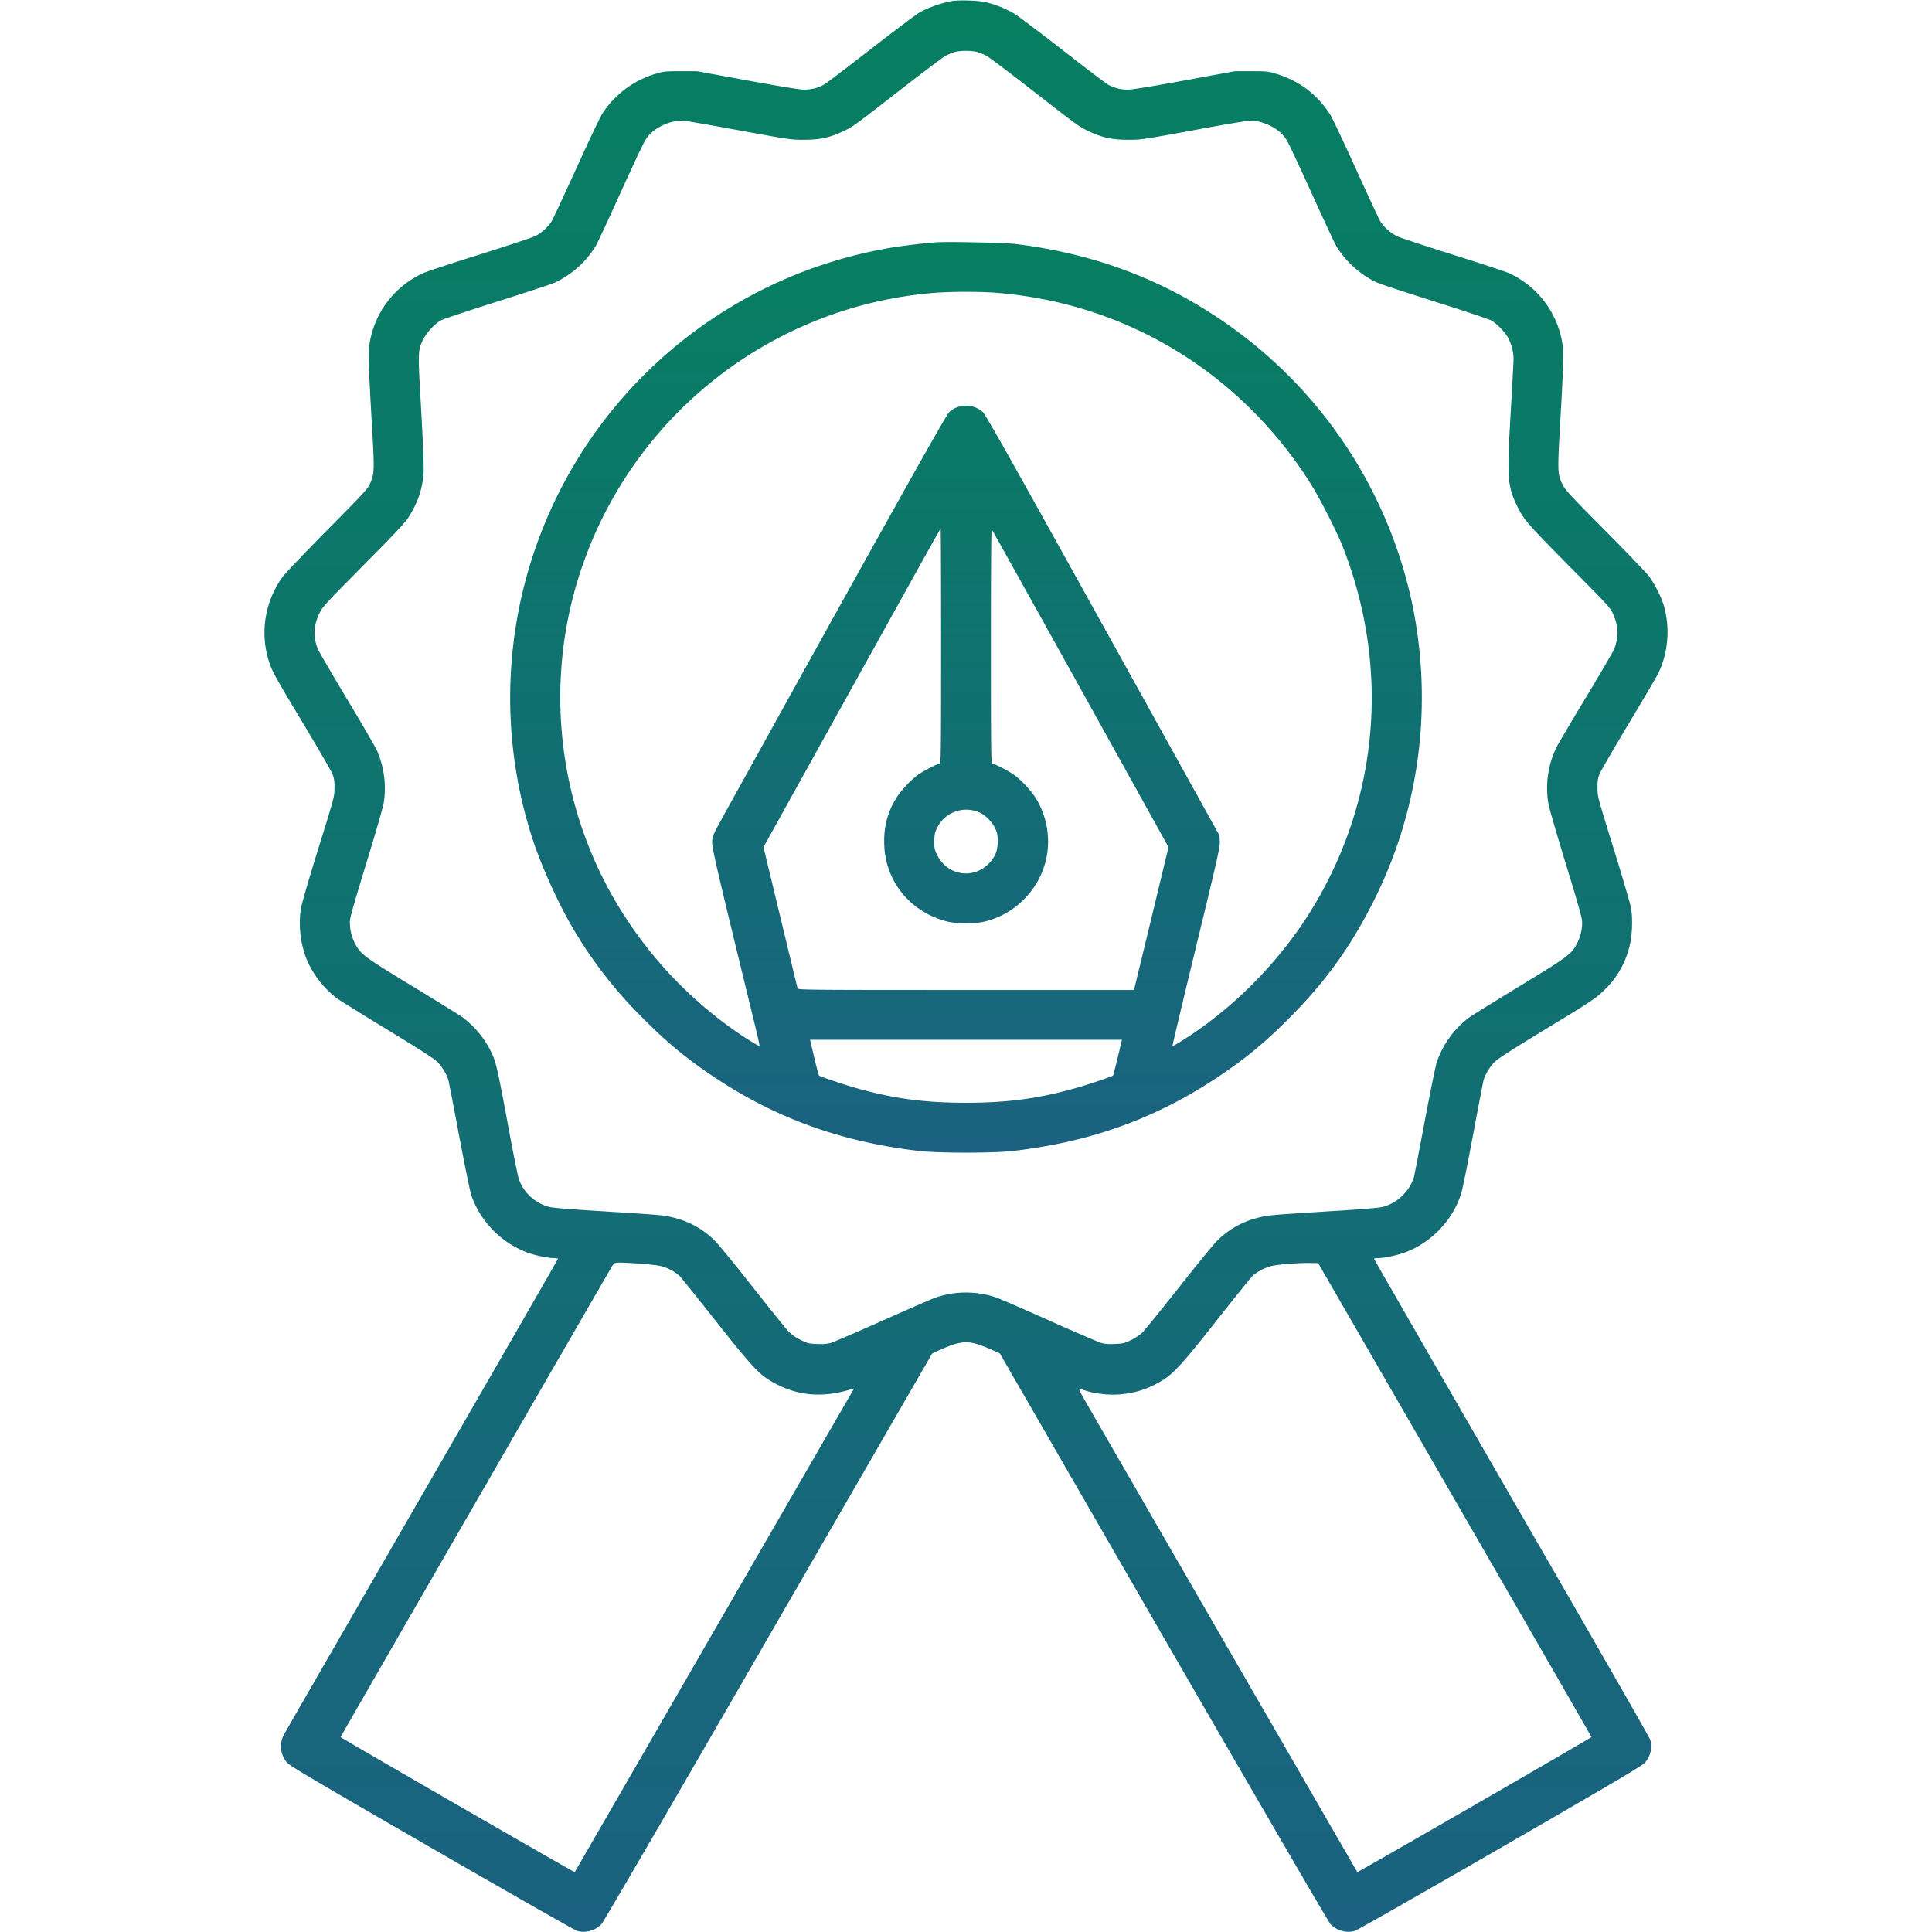
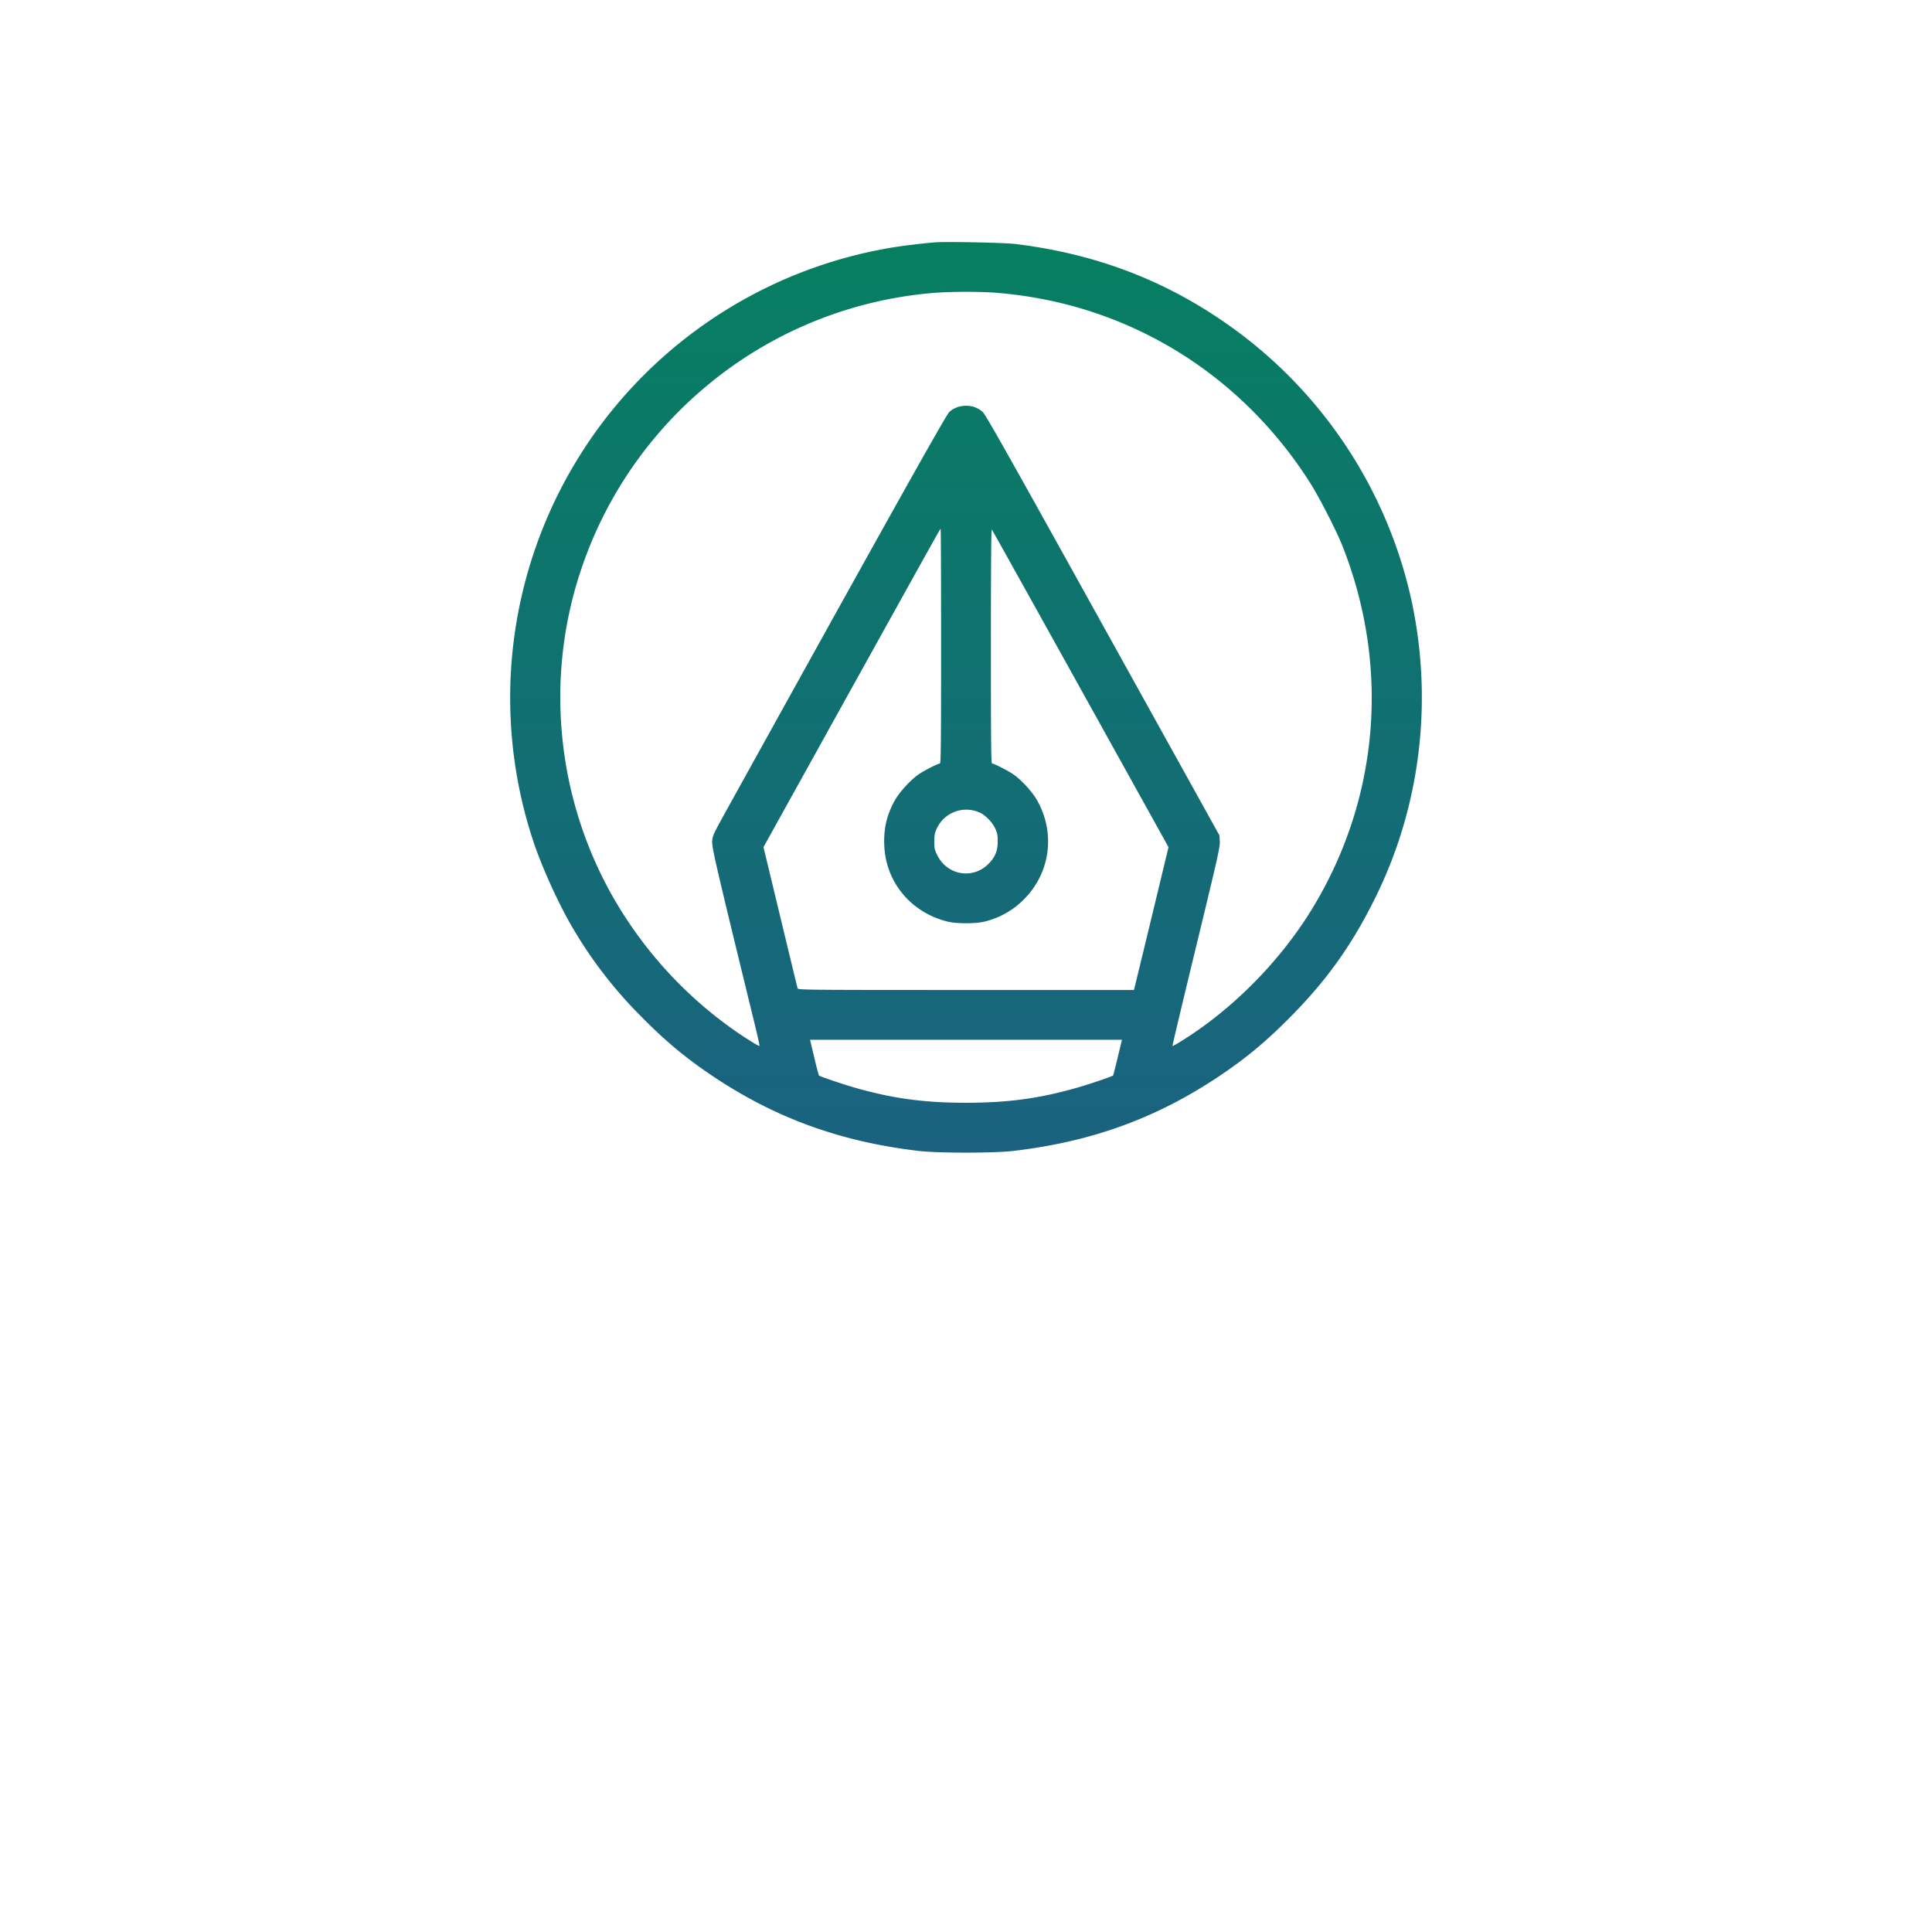
<svg xmlns="http://www.w3.org/2000/svg" width="91" height="91" viewBox="0 0 91 91" fill="none">
-   <path d="M44.89.042c-.414.056-1.148.303-1.544.525-.175.098-1.22.883-2.326 1.74-1.1.858-2.09 1.61-2.197 1.669-.277.162-.61.247-.951.247-.188 0-1.135-.153-2.667-.435l-2.376-.435h-.768c-.708 0-.798.008-1.152.115a4.508 4.508 0 0 0-2.555 1.911c-.086.128-.627 1.272-1.203 2.539-.576 1.263-1.093 2.38-1.152 2.479-.158.273-.5.584-.794.725-.15.072-1.322.46-2.615.866-1.288.405-2.487.798-2.662.879a4.405 4.405 0 0 0-2.483 3.11c-.111.529-.102.943.051 3.669.15 2.572.15 2.645-.072 3.14-.111.247-.286.44-1.984 2.154-1.024 1.037-1.971 2.027-2.1 2.197a4.463 4.463 0 0 0-.682 3.985c.158.495.256.679 1.647 2.995.691 1.156 1.305 2.21 1.357 2.347.076.2.098.328.093.652 0 .401-.004.423-.755 2.833-.414 1.336-.785 2.603-.819 2.816-.145.81-.017 1.805.32 2.555a4.722 4.722 0 0 0 1.327 1.673c.128.098 1.203.768 2.39 1.489 1.526.93 2.218 1.373 2.375 1.527.218.218.427.555.52.845.027.08.257 1.271.513 2.645.26 1.374.516 2.636.576 2.807a4.46 4.46 0 0 0 2.722 2.722c.362.12.908.23 1.169.23.102 0 .187.017.187.035 0 .02-2.88 5.025-6.403 11.126-3.52 6.097-6.451 11.182-6.51 11.297a1.16 1.16 0 0 0 .166 1.319c.149.157 1.433.917 6.817 4.023 3.648 2.107 6.72 3.856 6.826 3.886.384.124.866-.008 1.156-.316.09-.093 3.435-5.844 7.863-13.52l7.714-13.361.41-.184c1.027-.452 1.335-.452 2.363 0l.41.184L54.8 77.109c4.458 7.717 7.777 13.426 7.867 13.52.29.307.772.439 1.156.315.106-.03 3.178-1.783 6.826-3.886 5.362-3.098 6.668-3.866 6.813-4.02.273-.29.376-.707.265-1.096-.022-.09-2.961-5.213-6.528-11.386-3.562-6.178-6.48-11.246-6.48-11.263 0-.017.085-.035.187-.035.26 0 .807-.11 1.17-.23 1.296-.444 2.359-1.536 2.755-2.841.064-.2.312-1.447.56-2.773.247-1.327.469-2.48.494-2.56.098-.303.312-.644.546-.862.162-.153.934-.648 2.453-1.57 2.031-1.233 2.244-1.374 2.611-1.723a4.22 4.22 0 0 0 1.238-2.053c.145-.516.183-1.335.09-1.877-.04-.213-.41-1.48-.824-2.816-.747-2.41-.755-2.436-.755-2.837-.005-.324.017-.452.093-.652.052-.137.666-1.19 1.357-2.347.691-1.156 1.318-2.214 1.387-2.355.49-.968.597-2.171.286-3.242-.12-.405-.423-1.003-.687-1.365-.124-.167-1.063-1.144-2.087-2.176-1.655-1.668-1.872-1.907-1.996-2.159-.243-.495-.243-.567-.094-3.174.153-2.722.162-3.14.051-3.67a4.405 4.405 0 0 0-2.483-3.11c-.175-.08-1.37-.473-2.662-.878-1.288-.405-2.466-.794-2.615-.866a2.109 2.109 0 0 1-.798-.725c-.055-.103-.576-1.216-1.148-2.48-.576-1.262-1.113-2.405-1.203-2.538-.627-.955-1.463-1.582-2.555-1.91-.354-.108-.444-.116-1.152-.116h-.768l-2.372.435c-1.54.282-2.479.435-2.67.435a1.92 1.92 0 0 1-.948-.243c-.102-.06-1.05-.78-2.107-1.604-1.059-.823-2.082-1.596-2.279-1.72a4.868 4.868 0 0 0-1.356-.55c-.333-.08-1.152-.11-1.55-.064zm1.13 2.406c.124.035.325.116.448.184.128.068 1.093.793 2.146 1.617C50.8 5.95 50.82 5.964 51.306 6.194c.61.286 1.084.389 1.81.389.605.004.67-.005 3.007-.431a96.099 96.099 0 0 1 2.624-.461c.32-.034.687.043 1.045.213.363.175.602.376.802.674.081.124.61 1.246 1.173 2.492.563 1.245 1.088 2.368 1.16 2.491.44.747 1.166 1.4 1.938 1.75.149.068 1.37.469 2.717.895 1.349.427 2.539.824 2.65.883.26.141.674.572.815.845.157.32.243.644.243.956 0 .154-.06 1.288-.133 2.521-.179 3.025-.153 3.46.26 4.335.33.704.478.879 2.496 2.918 1.84 1.856 1.929 1.954 2.065 2.253.27.597.273 1.186.009 1.744a88.005 88.005 0 0 1-1.327 2.253c-.661 1.1-1.263 2.12-1.335 2.261a4.393 4.393 0 0 0-.393 2.68c.034.204.401 1.463.81 2.802.474 1.536.76 2.53.773 2.701.03.333-.064.764-.247 1.105-.26.486-.414.602-2.701 1.992-1.173.717-2.235 1.374-2.36 1.464a4.429 4.429 0 0 0-1.53 2.103c-.056.162-.312 1.42-.573 2.794-.255 1.374-.486 2.564-.511 2.645a2.135 2.135 0 0 1-1.447 1.383c-.162.047-.985.115-2.602.213-2.833.18-2.82.18-3.306.303a4.11 4.11 0 0 0-1.856 1.028c-.184.17-.956 1.114-1.86 2.261-.854 1.08-1.639 2.048-1.745 2.146a2.72 2.72 0 0 1-.525.337c-.29.137-.371.158-.738.17-.295.014-.478 0-.649-.05-.132-.039-1.233-.512-2.449-1.054-1.215-.546-2.342-1.032-2.504-1.088a4.443 4.443 0 0 0-2.824 0c-.162.056-1.289.546-2.505 1.088-1.215.542-2.316 1.015-2.448 1.054-.171.05-.354.064-.653.05-.388-.012-.444-.029-.772-.191a1.969 1.969 0 0 1-.576-.405c-.12-.124-.892-1.08-1.711-2.125-.875-1.11-1.625-2.022-1.805-2.193a4.11 4.11 0 0 0-1.856-1.028c-.486-.124-.473-.124-3.306-.303-1.617-.098-2.44-.166-2.602-.213a2.07 2.07 0 0 1-1.408-1.289c-.043-.11-.213-.938-.384-1.843-.67-3.609-.683-3.677-.99-4.287a4.569 4.569 0 0 0-1.28-1.506c-.123-.09-1.186-.747-2.359-1.464-2.287-1.39-2.44-1.506-2.7-1.992-.184-.346-.278-.772-.248-1.114.013-.174.29-1.13.772-2.696.41-1.335.777-2.607.815-2.82a4.428 4.428 0 0 0-.324-2.496c-.09-.192-.721-1.28-1.408-2.419-.683-1.143-1.288-2.175-1.344-2.3-.256-.554-.235-1.164.056-1.748.136-.282.31-.47 2.052-2.227 1.34-1.353 1.966-2.01 2.107-2.232.46-.695.704-1.412.742-2.184.018-.269-.034-1.433-.115-2.918-.158-2.73-.158-2.786.081-3.294.154-.328.555-.763.85-.926.11-.06 1.3-.456 2.649-.883 1.348-.426 2.568-.827 2.717-.896a4.5 4.5 0 0 0 1.937-1.745c.073-.123.593-1.245 1.16-2.495.564-1.246 1.093-2.368 1.174-2.492.196-.294.44-.499.802-.674.358-.17.725-.247 1.045-.213.128.013 1.31.217 2.624.46 2.338.427 2.402.436 3.008.432.725 0 1.199-.103 1.809-.389.486-.23.503-.243 2.692-1.945 1.058-.824 2.022-1.549 2.145-1.617.129-.068.32-.15.427-.18.269-.076.79-.076 1.063-.004zM30.078 59.514c.389.026.84.077 1.007.111.316.064.704.265.926.478.068.064.82.998 1.672 2.078 1.677 2.124 2.052 2.538 2.65 2.884 1.181.691 2.402.802 3.83.35.073-.026.073-.017.014.076-.035.056-2.995 5.18-6.579 11.387-3.584 6.208-6.523 11.293-6.527 11.302-.026.02-11.024-6.327-11.029-6.361 0-.026 12.517-21.733 12.808-22.21.098-.163.11-.163 1.228-.095zm38.444 11.127c3.54 6.13 6.438 11.16 6.438 11.178-.005.034-11.007 6.382-11.029 6.36A29611.19 29611.19 0 0 1 51.09 65.945c-.158-.278-.277-.512-.269-.525.013-.009.107.013.21.047.52.188 1.279.269 1.85.196a4.271 4.271 0 0 0 1.788-.597c.593-.346.969-.751 2.645-2.88.854-1.084 1.609-2.018 1.677-2.082.222-.209.614-.414.926-.478.341-.077 1.275-.145 1.813-.136l.358.004 6.434 11.148z" fill="url(#puig6l86na)" />
  <path d="M44.028 11.416c-.64.055-1.557.166-2.086.256a21.53 21.53 0 0 0-13.465 8.101 21.501 21.501 0 0 0-3.383 19.775c.38 1.169 1.144 2.875 1.788 3.997a20.609 20.609 0 0 0 3.298 4.313c1.173 1.19 2.111 1.972 3.417 2.846 2.94 1.967 6.02 3.08 9.684 3.507.918.107 3.529.107 4.438 0 3.685-.43 6.736-1.536 9.684-3.507 1.305-.874 2.244-1.655 3.417-2.846 1.703-1.727 2.876-3.378 3.968-5.593 2.133-4.321 2.726-9.304 1.677-14.066a21.527 21.527 0 0 0-7.97-12.427c-3.157-2.394-6.638-3.789-10.67-4.28-.546-.063-3.268-.119-3.797-.076zm2.752 2.363c2.948.218 5.7 1.054 8.221 2.5 2.71 1.558 5.038 3.81 6.736 6.51.431.688 1.208 2.206 1.49 2.915 2.23 5.635 1.749 11.8-1.336 16.958-1.331 2.227-3.276 4.318-5.427 5.832-.52.367-1.211.798-1.237.772-.013-.008.49-2.12 1.114-4.688 1.028-4.241 1.13-4.693 1.113-4.95l-.017-.28-5.49-9.894c-4.39-7.914-5.521-9.924-5.662-10.052a1.32 1.32 0 0 0-.367-.222c-.418-.145-.9-.055-1.203.222-.158.145-2.897 5.039-10.576 18.909-.546.99-.576 1.053-.593 1.322-.021.282.179 1.14 1.967 8.464.157.632.273 1.157.26 1.17-.026.025-.713-.402-1.237-.773a19.477 19.477 0 0 1-5.875-6.625c-2.453-4.553-2.944-9.966-1.348-14.864a19.172 19.172 0 0 1 6.327-9.117 19.122 19.122 0 0 1 10.495-4.104 23.771 23.771 0 0 1 2.645-.005zm-2.453 16.66c0 4.51-.009 5.525-.056 5.525-.102 0-.772.346-1.036.533-.367.265-.862.807-1.08 1.19-.384.675-.542 1.349-.503 2.16.08 1.727 1.275 3.148 2.999 3.566.401.098 1.297.098 1.698 0a3.865 3.865 0 0 0 1.954-1.13c1.186-1.25 1.4-3.085.542-4.595-.218-.384-.713-.926-1.08-1.19-.264-.188-.934-.534-1.036-.534-.047 0-.056-1.015-.056-5.533 0-3.593.013-5.52.043-5.491.021.021 1.903 3.4 4.18 7.5l4.143 7.462-.772 3.204c-.426 1.762-.793 3.276-.815 3.362l-.042.162H45.5c-7.496 0-7.91-.004-7.931-.077-.013-.038-.38-1.553-.815-3.362l-.793-3.29 4.057-7.312c4.347-7.828 4.262-7.675 4.287-7.675.013 0 .022 2.488.022 5.525zm1.826 7.837c.273.128.589.453.725.751.094.205.115.303.115.606 0 .448-.123.747-.435 1.058-.742.742-1.945.538-2.41-.41-.128-.255-.141-.32-.141-.648.004-.303.021-.405.115-.606a1.53 1.53 0 0 1 2.03-.75zm6.493 11.532c-.11.461-.209.84-.218.85-.05.046-1.066.392-1.625.554-1.813.525-3.31.73-5.303.73-1.992 0-3.49-.205-5.303-.73-.555-.162-1.574-.508-1.626-.555a15.752 15.752 0 0 1-.217-.844l-.2-.837h14.692l-.2.832z" fill="url(#rxt6slgpgb)" />
  <defs>
    <linearGradient id="puig6l86na" x1="45.501" y1="90.99" x2="45.501" y2=".02" gradientUnits="userSpaceOnUse">
      <stop stop-color="#1A6280" />
      <stop offset="1" stop-color="#067F61" />
    </linearGradient>
    <linearGradient id="rxt6slgpgb" x1="45.501" y1="54.291" x2="45.501" y2="11.401" gradientUnits="userSpaceOnUse">
      <stop stop-color="#1A6280" />
      <stop offset="1" stop-color="#067F61" />
    </linearGradient>
  </defs>
</svg>